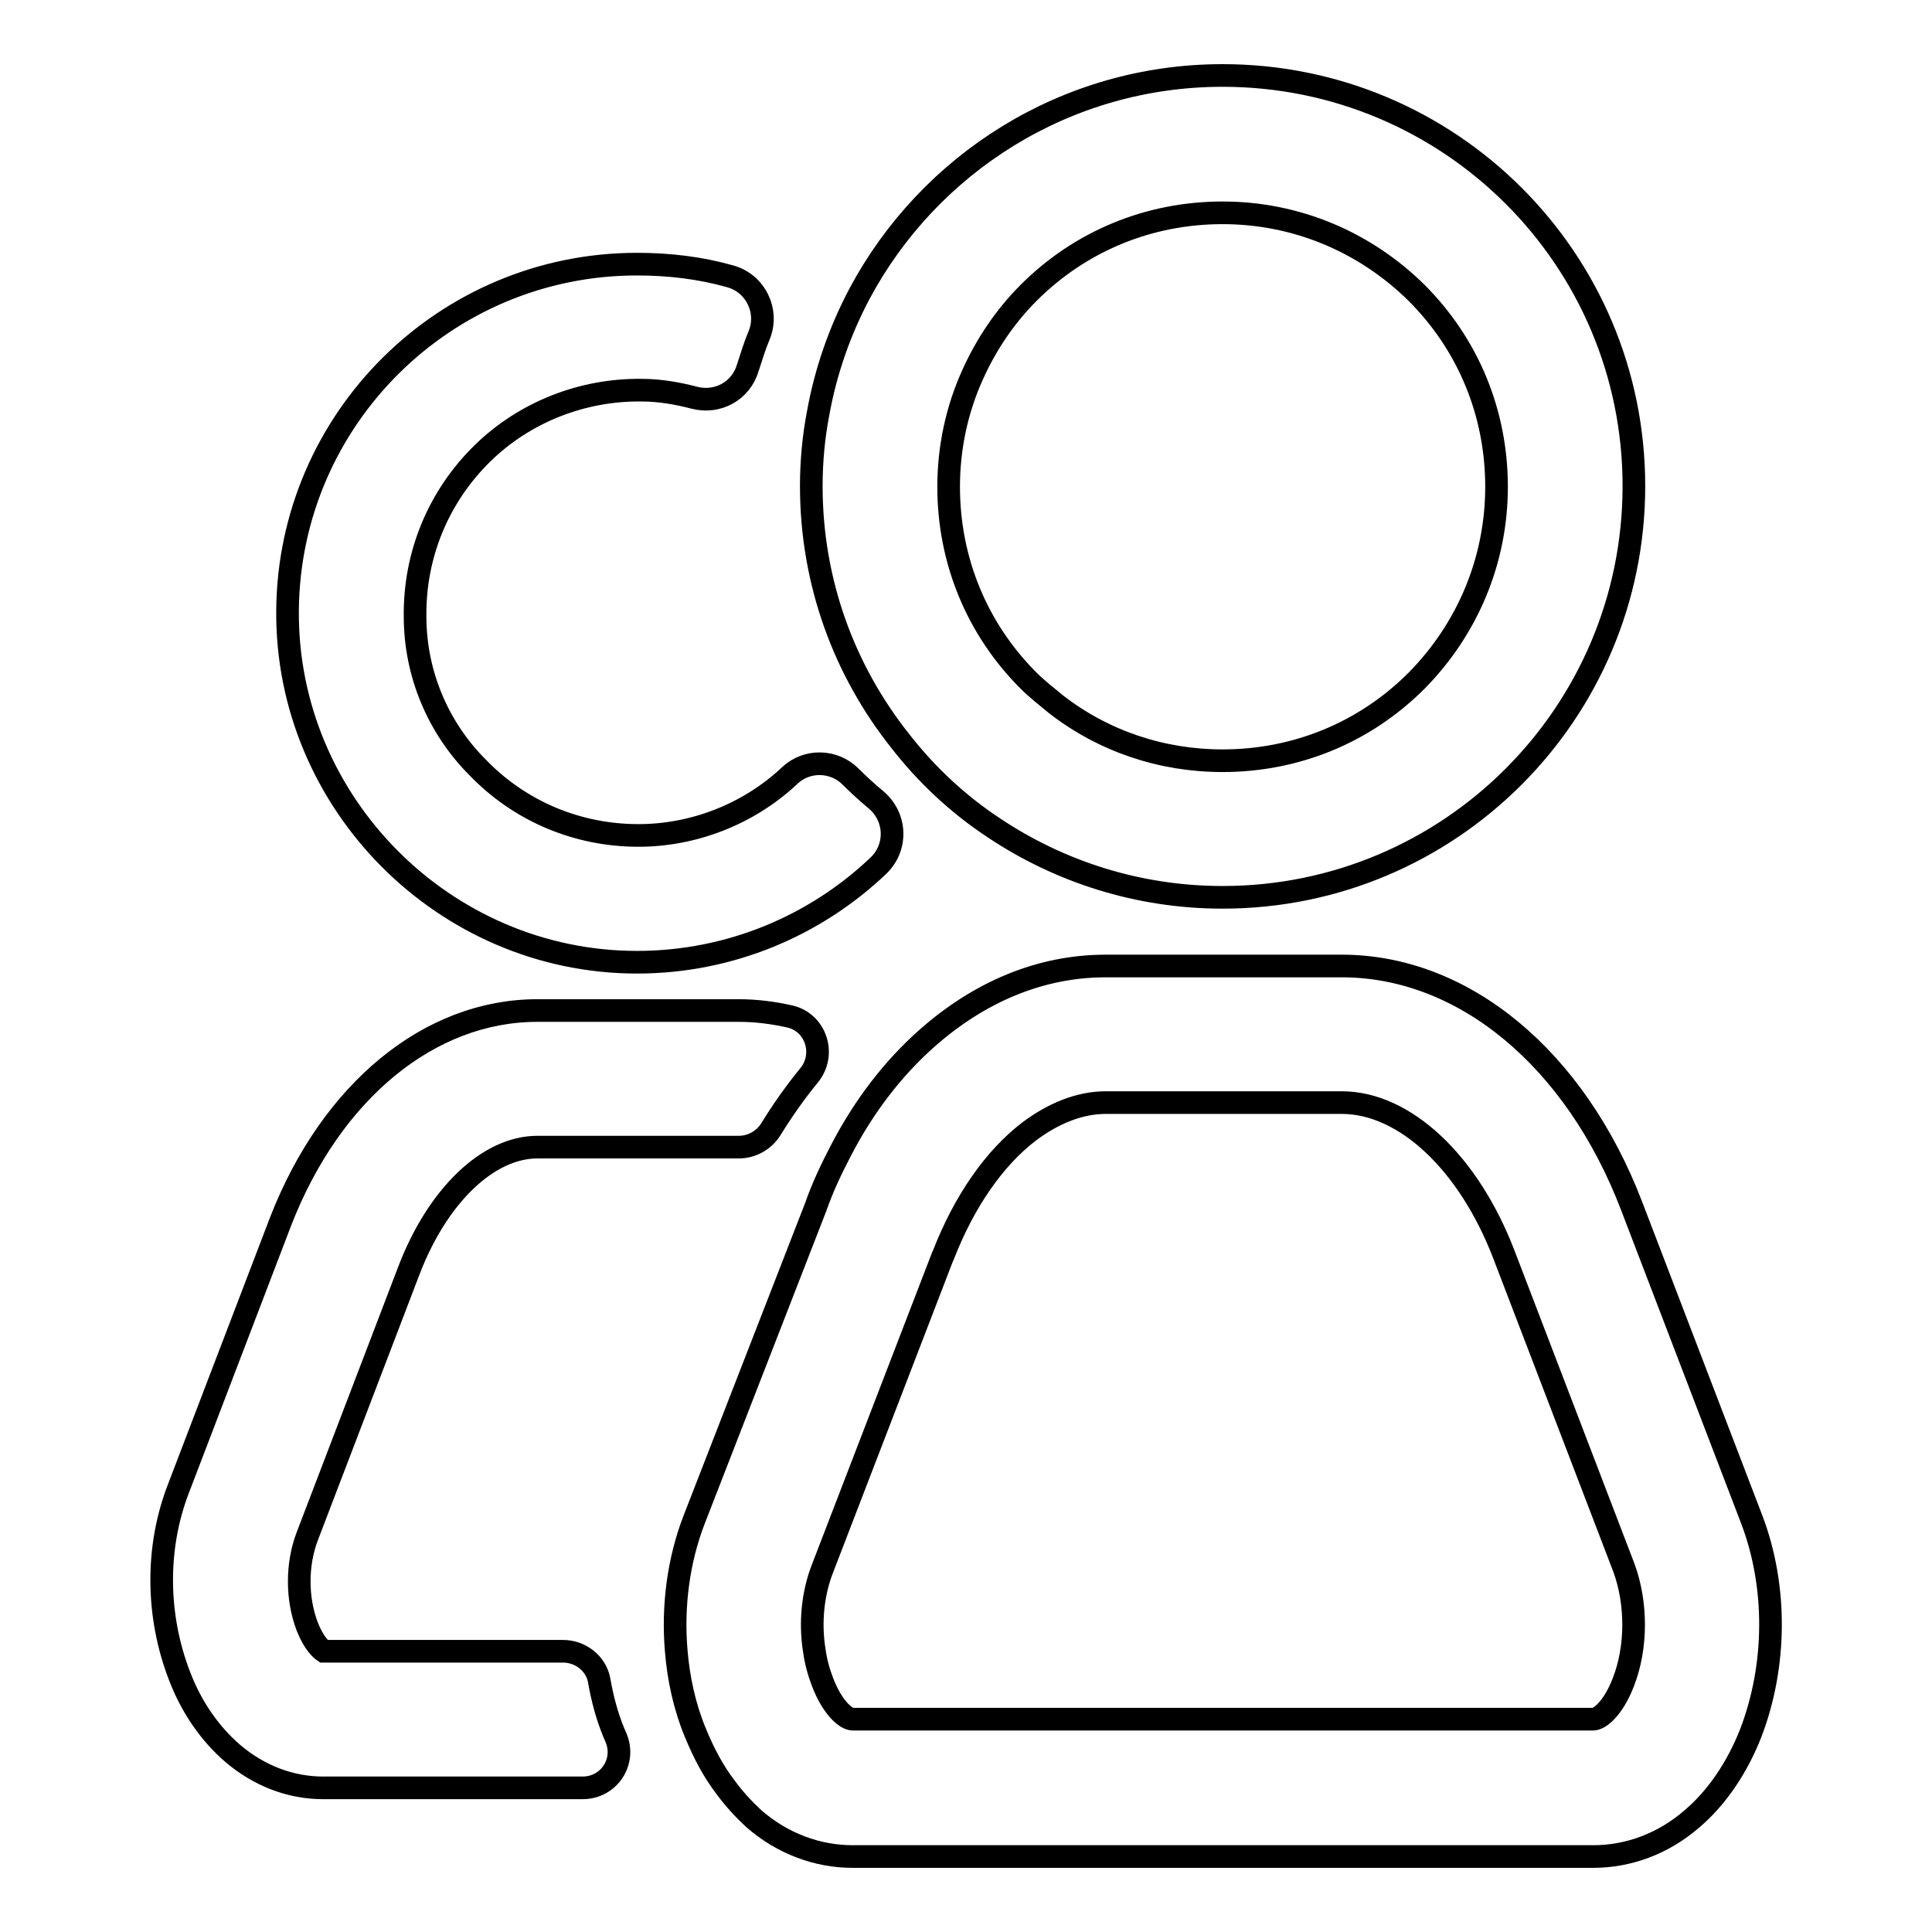
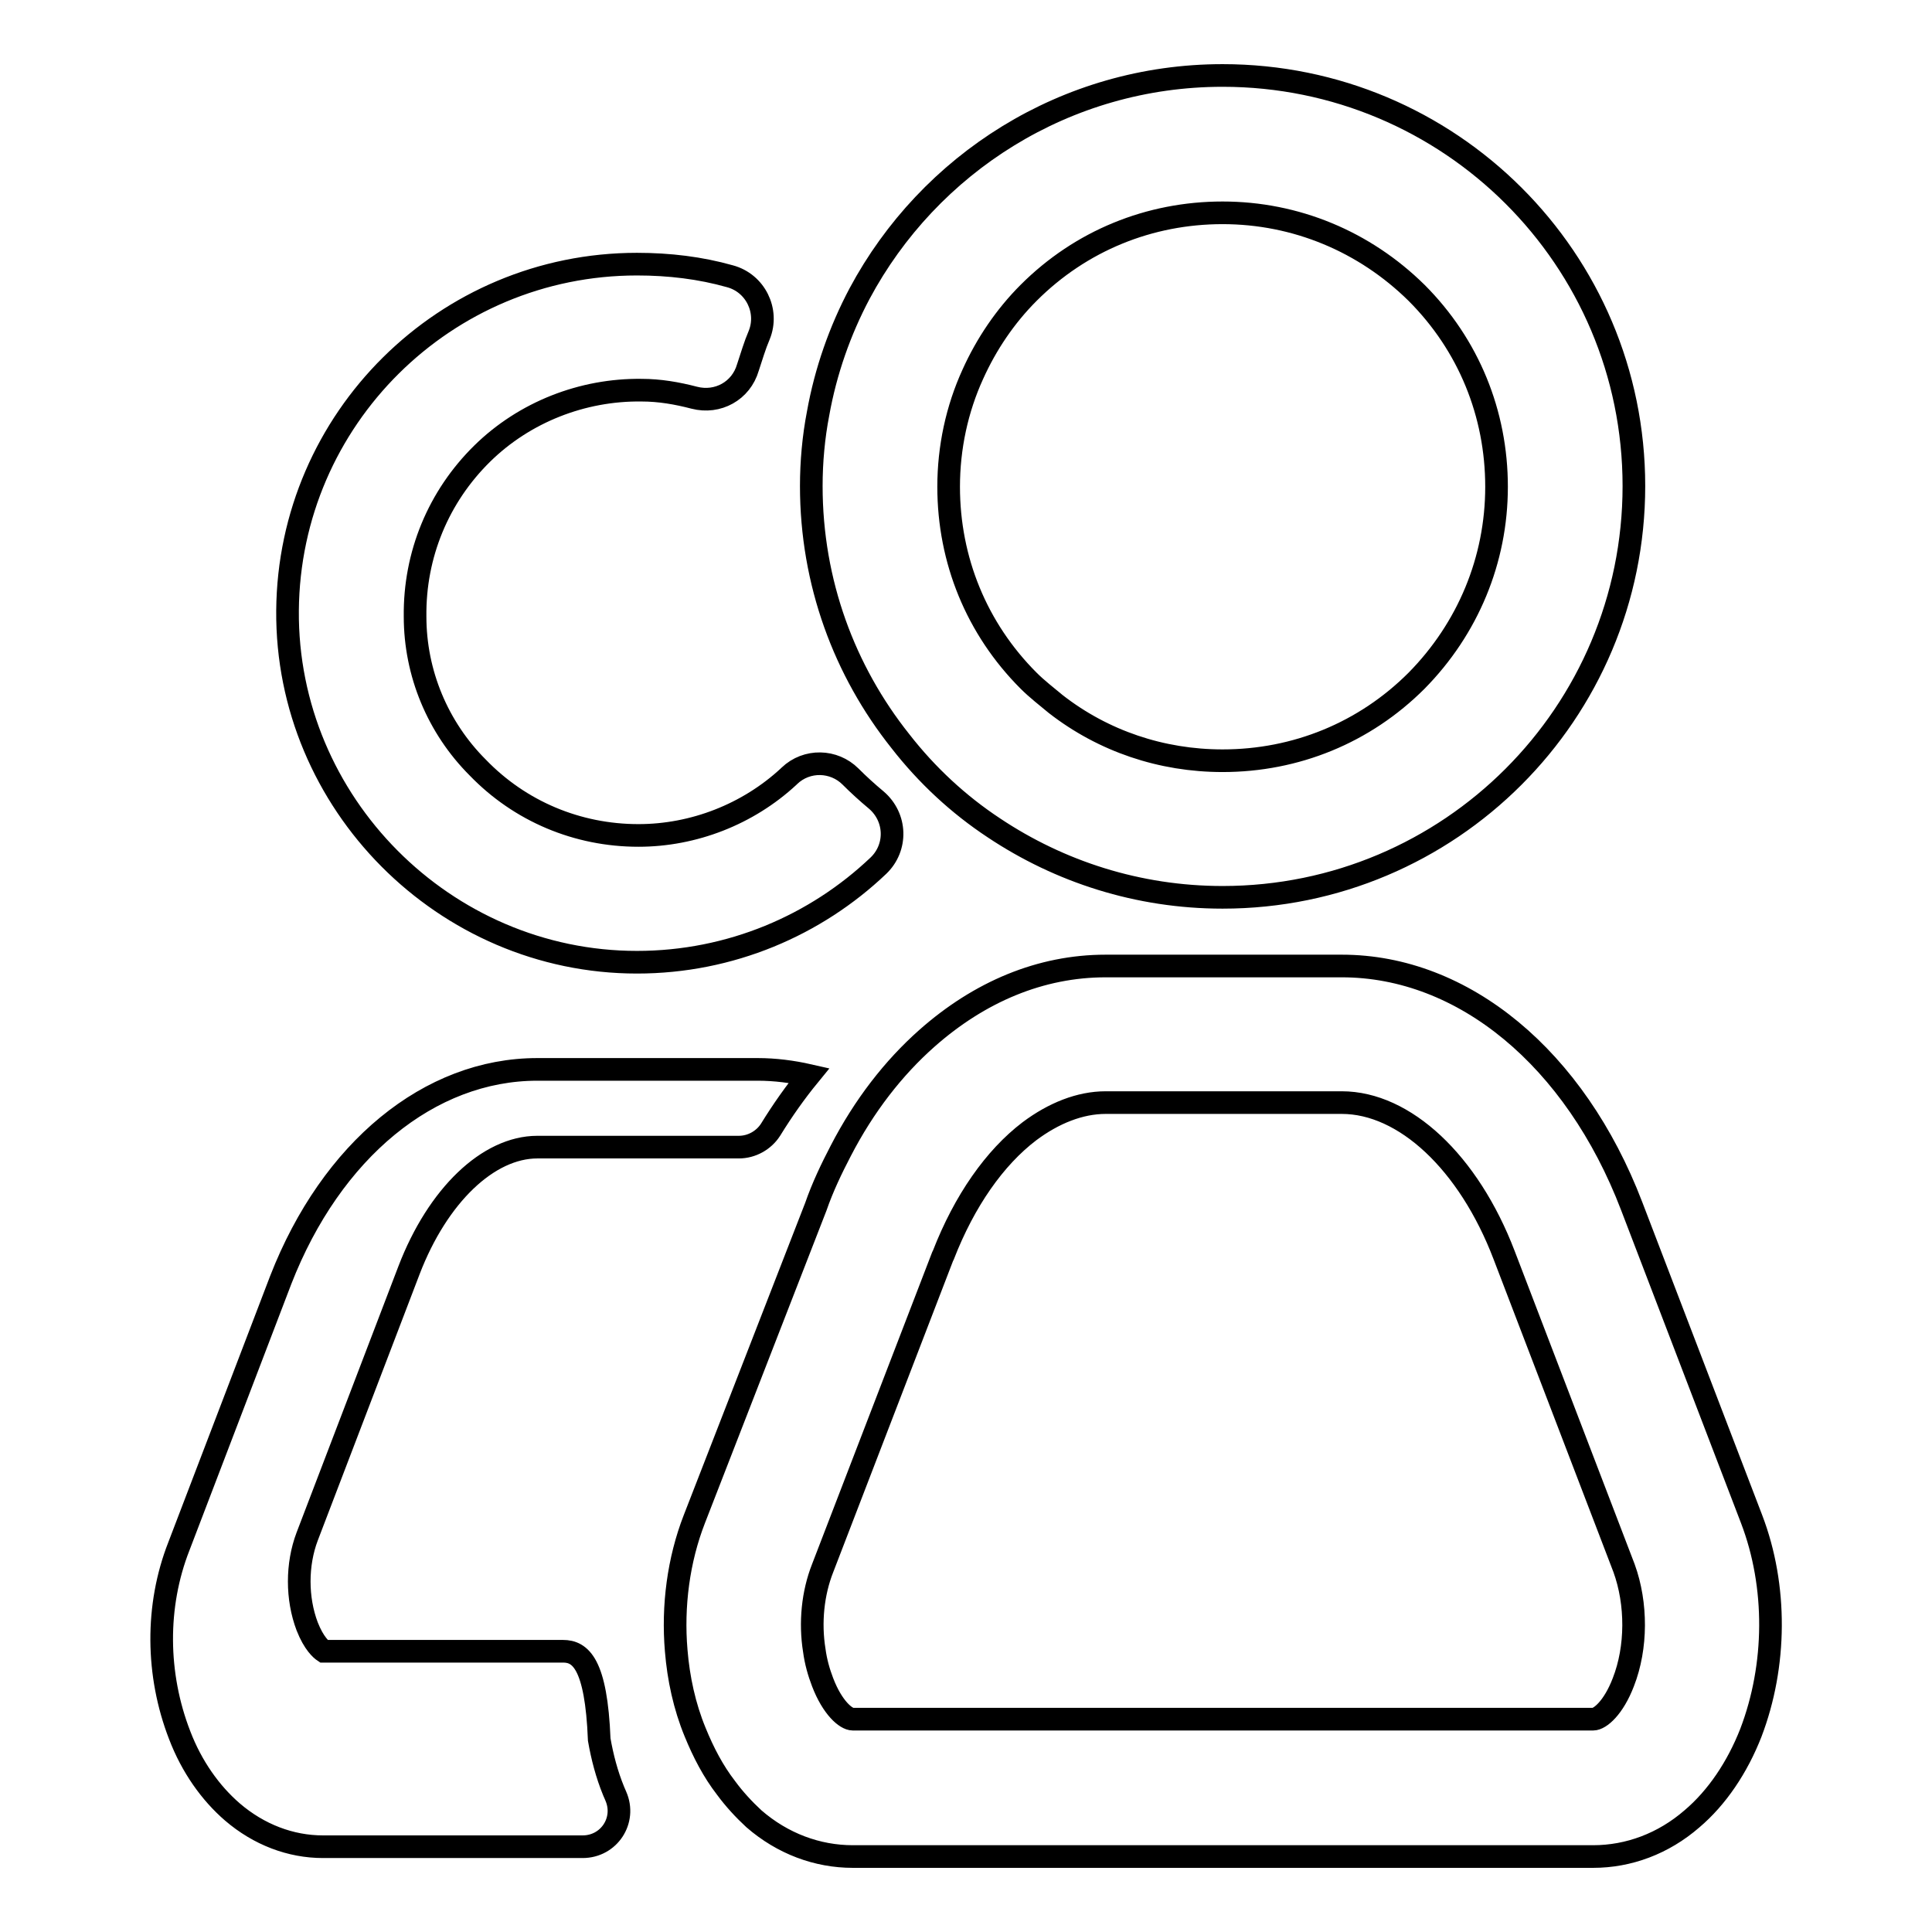
<svg xmlns="http://www.w3.org/2000/svg" version="1.1" x="0px" y="0px" viewBox="0 0 256 256" enable-background="new 0 0 256 256" xml:space="preserve">
  <g>
-     <path stroke-width="3" fill-opacity="0" stroke="#000000" d="M74.6,218.8H42.9c-0.3-0.2-1.3-1-2.2-3.3c-1.4-3.7-1.4-8.2,0-11.9l13.5-35.3c3.8-9.9,10.5-16.3,17-16.3 h26.7c1.7,0,3.3-0.9,4.2-2.3c1.6-2.6,3.3-5,5.1-7.2c2.3-2.8,0.9-7-2.5-7.8c-2.2-0.5-4.5-0.8-6.8-0.8H71.2 c-14.3,0-27.3,10.7-34,27.9l-13.5,35.3c-3.1,7.9-3,17,0.1,25c1.6,4.2,4.1,7.7,7,10.2c3.5,3,7.7,4.6,12,4.6h34.4 c3.5,0,5.8-3.5,4.4-6.7c-0.1-0.2-0.2-0.5-0.3-0.7c-0.9-2.2-1.5-4.5-1.9-6.8C79,220.4,76.9,218.8,74.6,218.8z M84.4,127.5 c12.4,0,23.7-4.9,32-12.8c2.5-2.4,2.4-6.4-0.3-8.7c-1.2-1-2.3-2-3.4-3.1c-2.2-2.2-5.8-2.3-8.1-0.1l-0.1,0.1 c-5.4,5-12.6,7.8-19.9,7.8c-8.1,0-15.7-3.2-21.3-9C58,96.4,55,89.2,55,81.7c-0.1-8.2,3.1-15.9,8.9-21.6c5.6-5.5,13.3-8.5,21.1-8.4 c2.4,0,4.7,0.4,7,1c3.1,0.8,6.2-0.9,7.1-4c0.5-1.5,0.9-2.9,1.5-4.3c1.3-3.2-0.5-6.9-3.9-7.8c-3.9-1.1-8-1.6-12.3-1.6 c-25.4,0-46.1,20.5-46.3,45.9C37.9,106.4,58.9,127.5,84.4,127.5L84.4,127.5z M232.1,201.3l-15.9-41.5 c-7.5-19.6-22.3-31.8-38.4-31.8h-31.3c-8.6,0-16.7,3.4-23.7,9.6c-4.4,3.9-8.3,8.9-11.4,14.9c-1.2,2.3-2.4,4.8-3.3,7.4L92,201.3 c-2.1,5.4-2.9,11.5-2.4,17.4c0.3,3.7,1.1,7.4,2.5,10.8c1.1,2.7,2.4,5.2,4.1,7.4c1.1,1.5,2.4,2.9,3.7,4.1c3.8,3.3,8.4,5,13.1,5h98.1 c4.7,0,9.3-1.7,13.1-5c3.3-2.8,6-6.8,7.8-11.4C235.4,220.7,235.5,210.2,232.1,201.3z M215.1,222.9c-1.3,3.4-3.1,4.9-4,4.9H113 c-0.9,0-2.7-1.5-4-4.9c-0.5-1.3-0.9-2.7-1.1-4.2c-0.6-3.7-0.2-7.6,1.1-10.9l15.9-41.3l0.1-0.2c2.8-7.2,6.8-12.9,11.4-16.4 c3.2-2.4,6.7-3.8,10.1-3.8h31.3c8.3,0,16.8,7.9,21.5,20.2l15.9,41.5C216.9,212.5,216.9,218.3,215.1,222.9z M131.7,109.7 c8.7,5.8,19.1,9.2,30.3,9.2c30.1,0,54.5-24.4,54.5-54.5S192.1,10,162,10c-20.8,0-38.9,11.7-48.1,28.9c-2.6,4.9-4.5,10.3-5.5,15.9 c-0.6,3.1-0.9,6.4-0.9,9.6c0,12.8,4.4,24.5,11.8,33.8C122.8,102.7,127,106.6,131.7,109.7z M136.3,38.8c6.9-6.9,16-10.6,25.7-10.6 c9.7,0,18.8,3.8,25.7,10.6c6.9,6.9,10.6,16,10.6,25.7s-3.8,18.8-10.6,25.7c-6.9,6.9-16,10.6-25.7,10.6c-8.1,0-15.8-2.6-22.1-7.5 c-1.2-1-2.5-2-3.6-3.1c-6.9-6.9-10.6-16-10.6-25.7c0-5.2,1.1-10.3,3.2-14.9C130.7,45.6,133.2,41.9,136.3,38.8L136.3,38.8z" />
+     <path stroke-width="3" fill-opacity="0" stroke="#000000" d="M74.6,218.8H42.9c-0.3-0.2-1.3-1-2.2-3.3c-1.4-3.7-1.4-8.2,0-11.9l13.5-35.3c3.8-9.9,10.5-16.3,17-16.3 h26.7c1.7,0,3.3-0.9,4.2-2.3c1.6-2.6,3.3-5,5.1-7.2c-2.2-0.5-4.5-0.8-6.8-0.8H71.2 c-14.3,0-27.3,10.7-34,27.9l-13.5,35.3c-3.1,7.9-3,17,0.1,25c1.6,4.2,4.1,7.7,7,10.2c3.5,3,7.7,4.6,12,4.6h34.4 c3.5,0,5.8-3.5,4.4-6.7c-0.1-0.2-0.2-0.5-0.3-0.7c-0.9-2.2-1.5-4.5-1.9-6.8C79,220.4,76.9,218.8,74.6,218.8z M84.4,127.5 c12.4,0,23.7-4.9,32-12.8c2.5-2.4,2.4-6.4-0.3-8.7c-1.2-1-2.3-2-3.4-3.1c-2.2-2.2-5.8-2.3-8.1-0.1l-0.1,0.1 c-5.4,5-12.6,7.8-19.9,7.8c-8.1,0-15.7-3.2-21.3-9C58,96.4,55,89.2,55,81.7c-0.1-8.2,3.1-15.9,8.9-21.6c5.6-5.5,13.3-8.5,21.1-8.4 c2.4,0,4.7,0.4,7,1c3.1,0.8,6.2-0.9,7.1-4c0.5-1.5,0.9-2.9,1.5-4.3c1.3-3.2-0.5-6.9-3.9-7.8c-3.9-1.1-8-1.6-12.3-1.6 c-25.4,0-46.1,20.5-46.3,45.9C37.9,106.4,58.9,127.5,84.4,127.5L84.4,127.5z M232.1,201.3l-15.9-41.5 c-7.5-19.6-22.3-31.8-38.4-31.8h-31.3c-8.6,0-16.7,3.4-23.7,9.6c-4.4,3.9-8.3,8.9-11.4,14.9c-1.2,2.3-2.4,4.8-3.3,7.4L92,201.3 c-2.1,5.4-2.9,11.5-2.4,17.4c0.3,3.7,1.1,7.4,2.5,10.8c1.1,2.7,2.4,5.2,4.1,7.4c1.1,1.5,2.4,2.9,3.7,4.1c3.8,3.3,8.4,5,13.1,5h98.1 c4.7,0,9.3-1.7,13.1-5c3.3-2.8,6-6.8,7.8-11.4C235.4,220.7,235.5,210.2,232.1,201.3z M215.1,222.9c-1.3,3.4-3.1,4.9-4,4.9H113 c-0.9,0-2.7-1.5-4-4.9c-0.5-1.3-0.9-2.7-1.1-4.2c-0.6-3.7-0.2-7.6,1.1-10.9l15.9-41.3l0.1-0.2c2.8-7.2,6.8-12.9,11.4-16.4 c3.2-2.4,6.7-3.8,10.1-3.8h31.3c8.3,0,16.8,7.9,21.5,20.2l15.9,41.5C216.9,212.5,216.9,218.3,215.1,222.9z M131.7,109.7 c8.7,5.8,19.1,9.2,30.3,9.2c30.1,0,54.5-24.4,54.5-54.5S192.1,10,162,10c-20.8,0-38.9,11.7-48.1,28.9c-2.6,4.9-4.5,10.3-5.5,15.9 c-0.6,3.1-0.9,6.4-0.9,9.6c0,12.8,4.4,24.5,11.8,33.8C122.8,102.7,127,106.6,131.7,109.7z M136.3,38.8c6.9-6.9,16-10.6,25.7-10.6 c9.7,0,18.8,3.8,25.7,10.6c6.9,6.9,10.6,16,10.6,25.7s-3.8,18.8-10.6,25.7c-6.9,6.9-16,10.6-25.7,10.6c-8.1,0-15.8-2.6-22.1-7.5 c-1.2-1-2.5-2-3.6-3.1c-6.9-6.9-10.6-16-10.6-25.7c0-5.2,1.1-10.3,3.2-14.9C130.7,45.6,133.2,41.9,136.3,38.8L136.3,38.8z" />
  </g>
</svg>